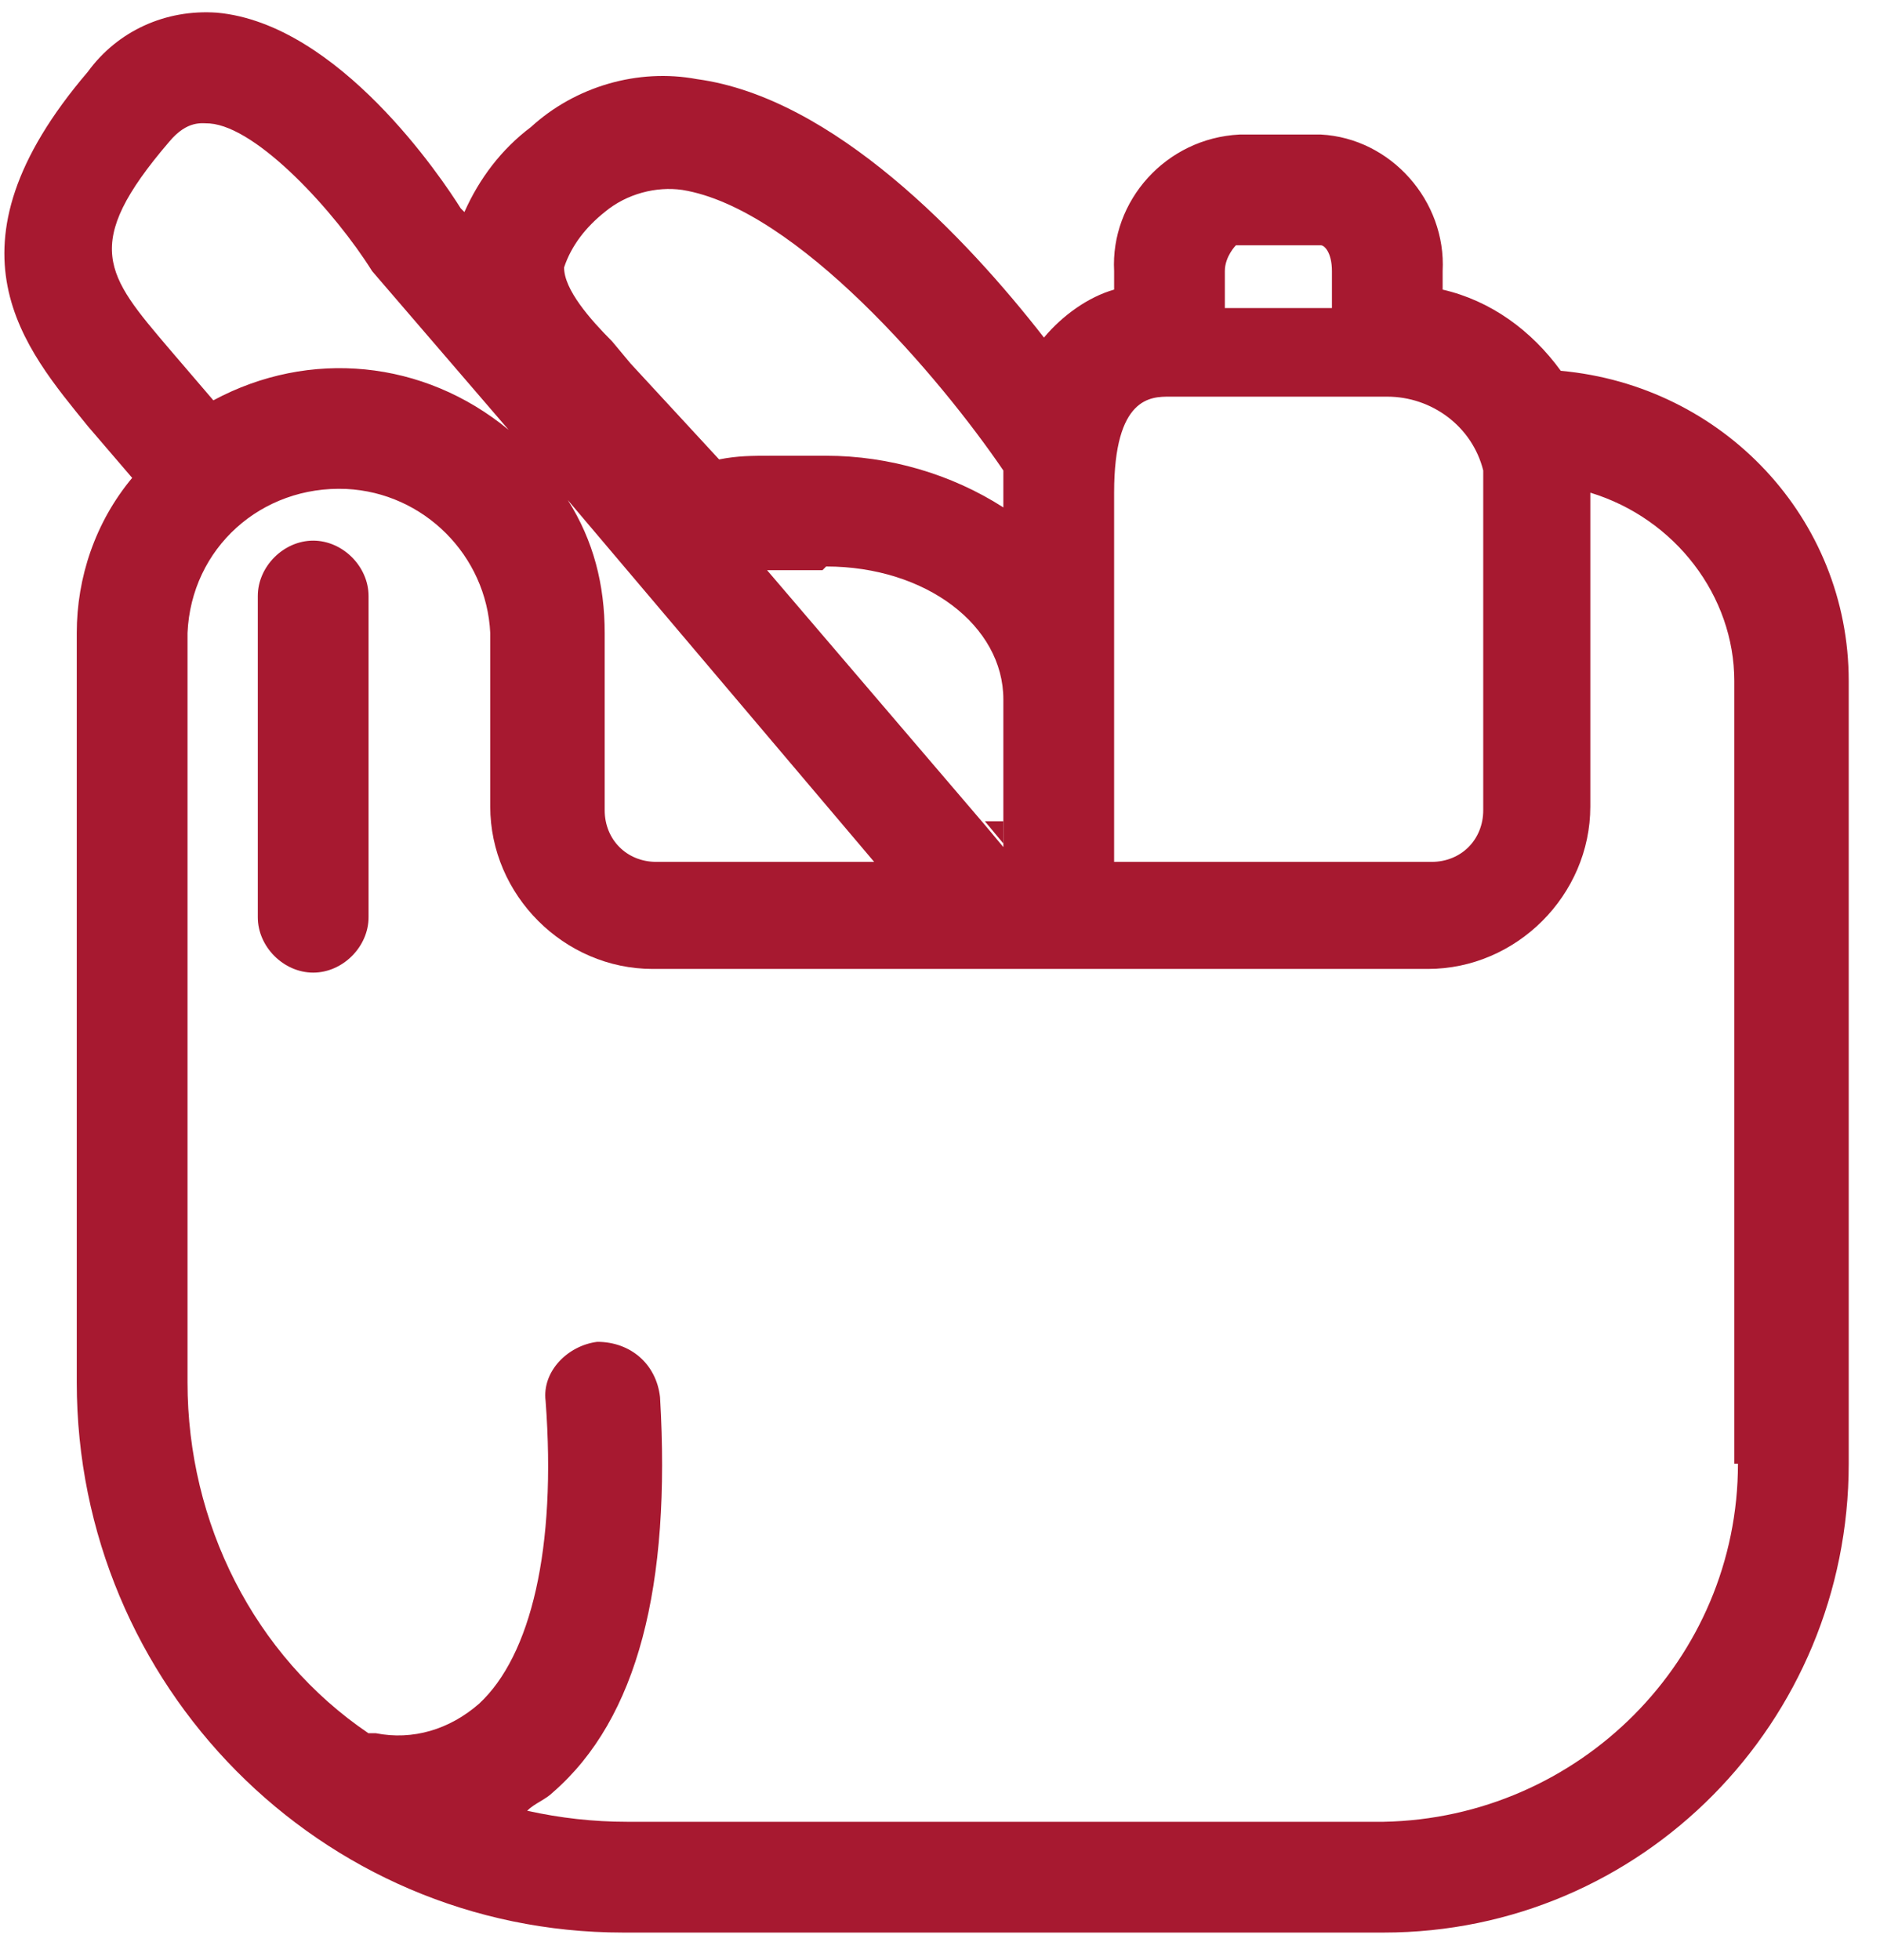
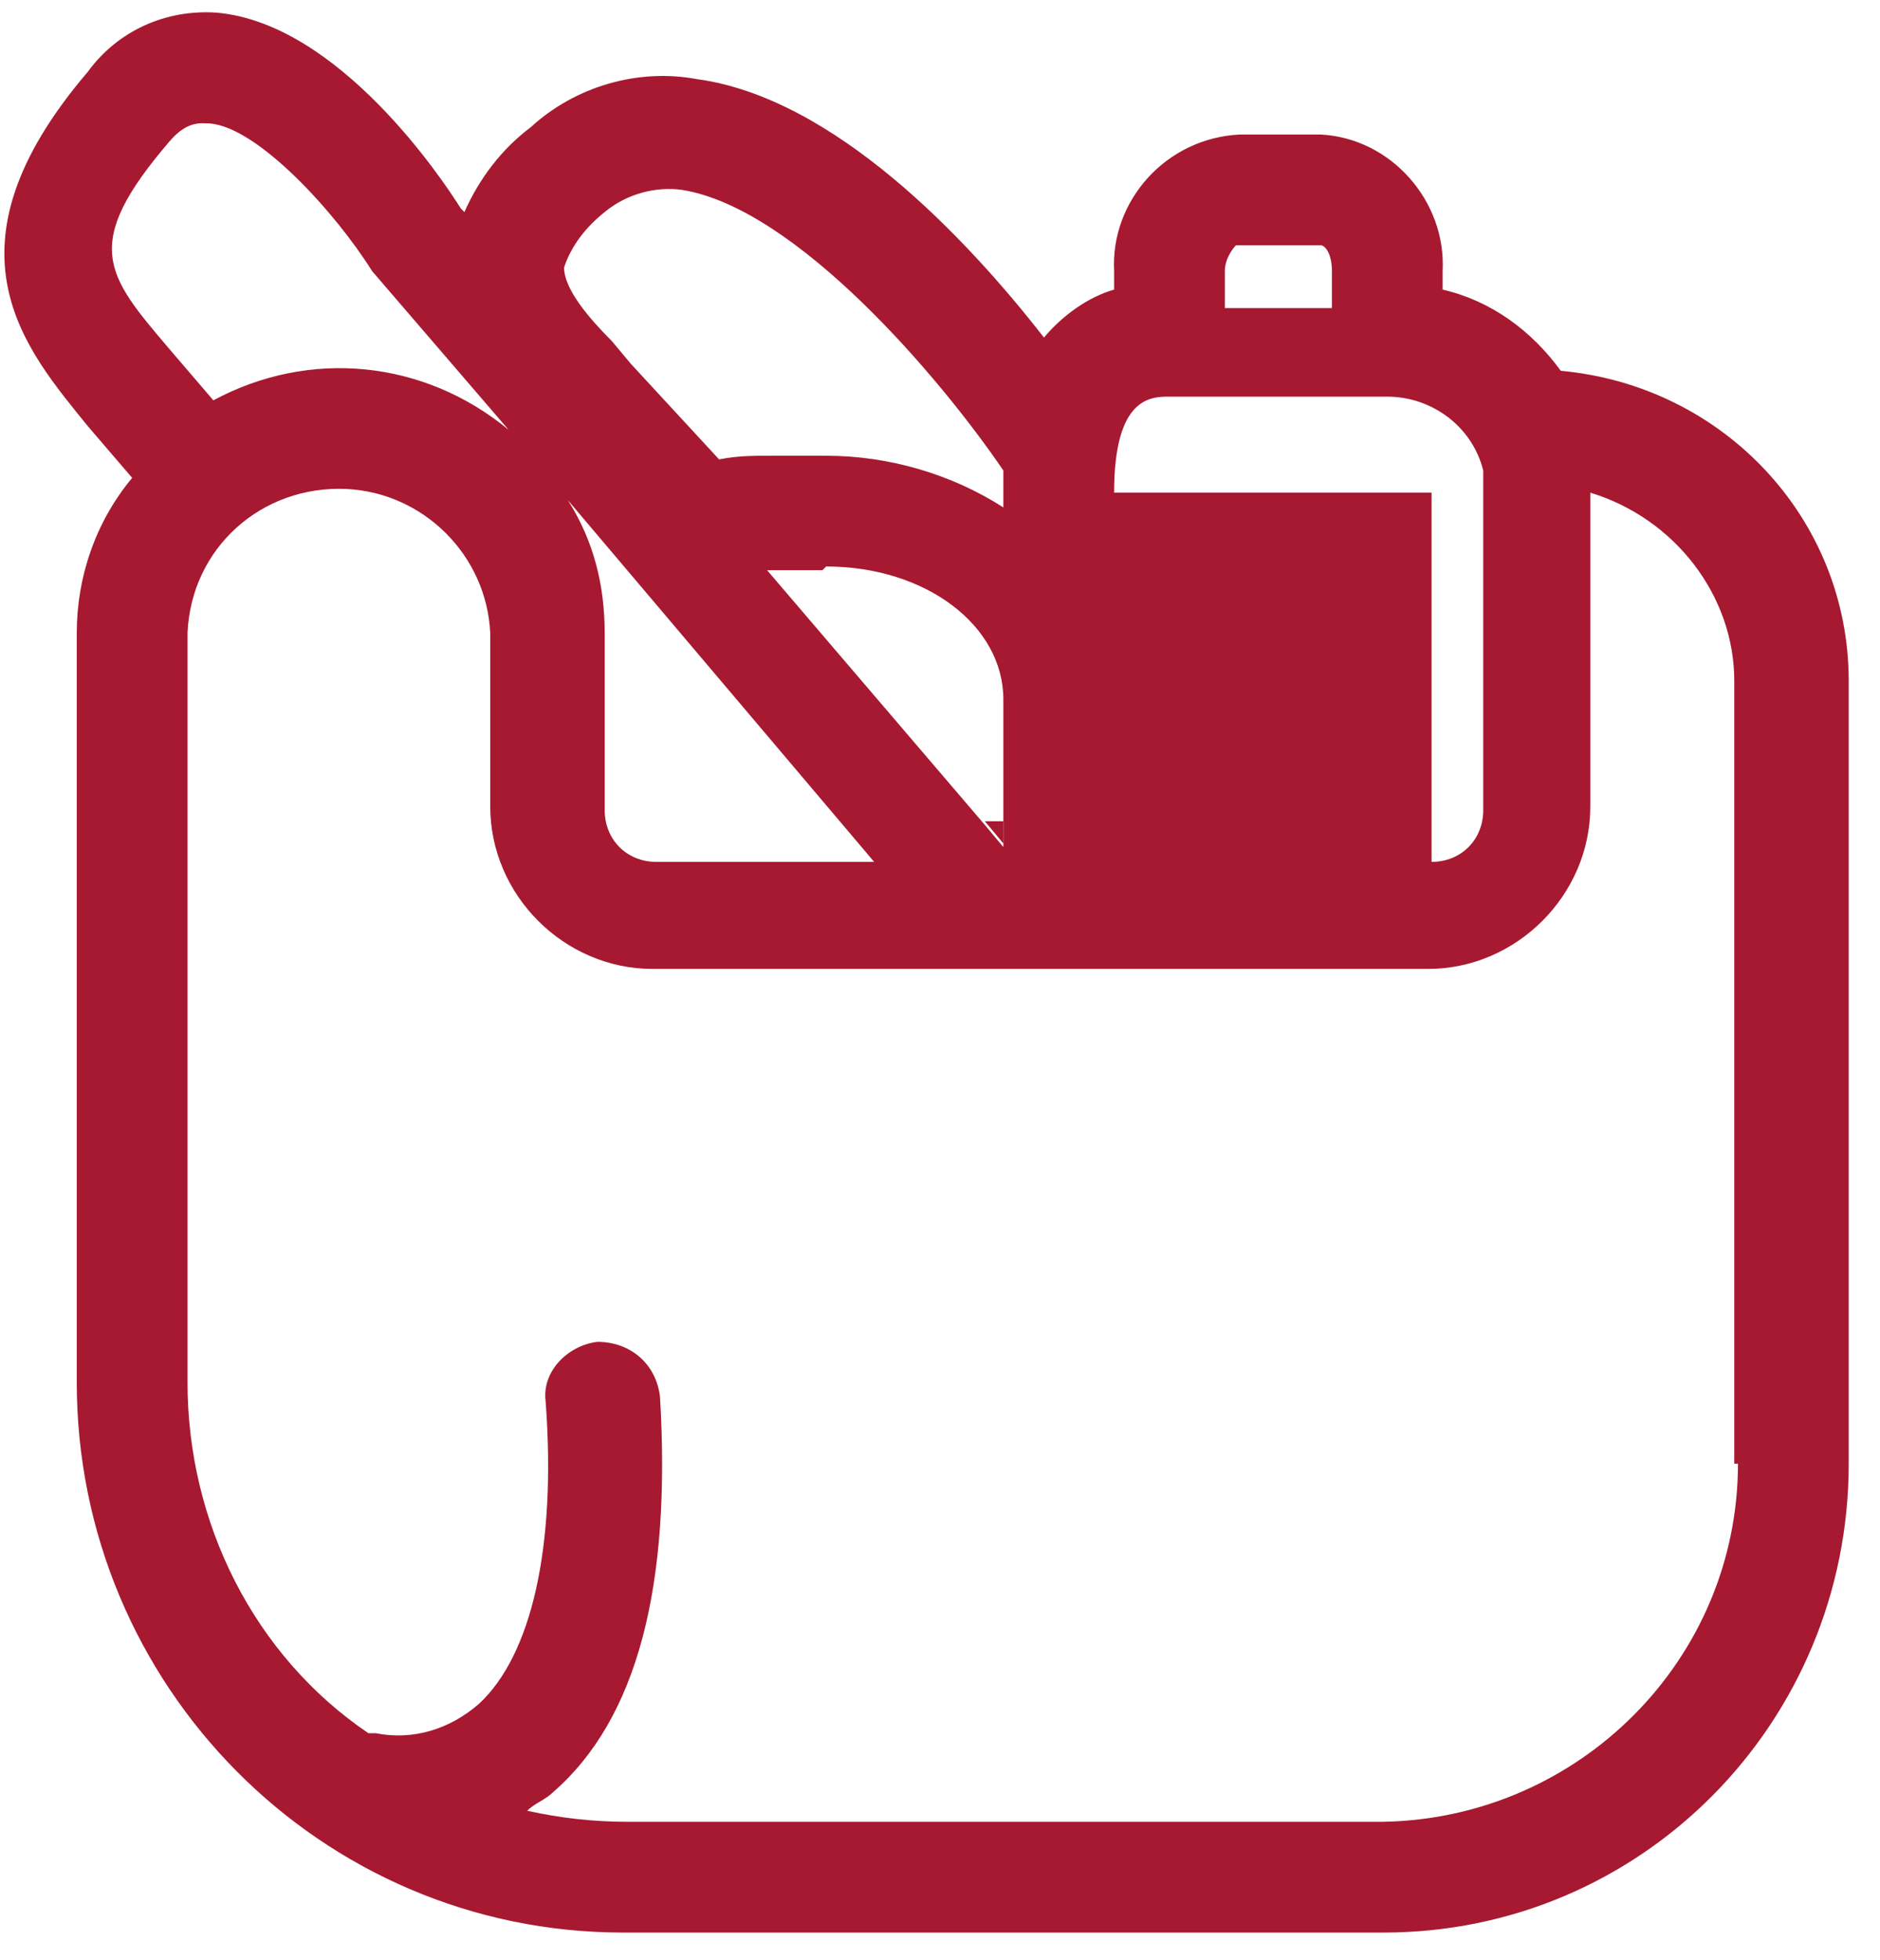
<svg xmlns="http://www.w3.org/2000/svg" width="47" height="49" viewBox="0 0 47 49" fill="none">
  <g id="Group 226">
    <g id="Layer_2">
      <g id="Layer_1-2">
        <path id="Vector" d="M25.082 21.082V20.528H24.621L25.082 21.082Z" fill="#A71930" />
-         <path id="Vector_2" d="M39.02 9.269C38.281 8.254 37.266 7.516 36.066 7.239V6.777C36.158 5.024 34.774 3.455 33.021 3.363H30.99C29.145 3.455 27.76 5.024 27.853 6.777V7.239C27.206 7.423 26.561 7.885 26.099 8.438C24.161 5.947 20.839 2.44 17.424 1.978C15.947 1.701 14.378 2.163 13.271 3.178C12.533 3.732 11.979 4.47 11.61 5.301L11.518 5.208C11.056 4.47 8.472 0.594 5.426 0.317C4.134 0.225 2.935 0.779 2.196 1.794C-1.587 6.224 0.627 8.715 2.196 10.653L3.304 11.945C2.381 13.053 1.919 14.437 1.919 15.822V34.556C1.919 42.124 8.011 48.307 15.578 48.307H34.59C41.05 48.307 46.218 43.047 46.218 36.587V17.021C46.218 12.961 43.08 9.638 39.02 9.269ZM43.449 36.587C43.449 41.478 39.481 45.446 34.59 45.538H15.671C14.84 45.538 14.009 45.446 13.179 45.262C13.363 45.077 13.64 44.985 13.825 44.8C15.947 42.954 16.778 39.632 16.501 34.925C16.409 34.095 15.763 33.541 14.932 33.541C14.194 33.633 13.548 34.279 13.64 35.018C13.917 38.709 13.271 41.386 11.979 42.585C11.241 43.231 10.318 43.508 9.395 43.324H9.21C6.349 41.386 4.688 38.063 4.688 34.556V15.822C4.78 13.699 6.534 12.13 8.657 12.222C10.595 12.315 12.164 13.883 12.256 15.822V20.159C12.256 22.374 14.102 24.22 16.317 24.22H35.697C37.912 24.22 39.758 22.374 39.758 20.159V12.315C41.88 12.961 43.357 14.899 43.357 17.021V36.587H43.449ZM4.227 8.715C2.658 6.87 2.012 6.131 4.227 3.547C4.688 2.993 5.057 3.086 5.242 3.086C6.442 3.178 8.38 5.301 9.303 6.777L12.717 10.746C10.595 8.992 7.734 8.715 5.334 10.007L4.227 8.715ZM15.117 5.301C15.671 4.839 16.409 4.655 17.055 4.747C19.916 5.208 23.515 9.454 25.084 11.761V12.684C23.792 11.853 22.223 11.392 20.654 11.392H19.27C18.808 11.392 18.439 11.392 17.978 11.484L15.763 9.085L15.301 8.531C14.748 7.977 14.102 7.239 14.102 6.685C14.286 6.131 14.655 5.67 15.117 5.301ZM30.898 6.131H33.021C33.113 6.131 33.298 6.316 33.298 6.777V7.7H30.621V6.777C30.621 6.408 30.898 6.131 30.898 6.131ZM27.853 12.315C27.853 9.915 28.776 9.915 29.237 9.915H34.682C35.789 9.915 36.805 10.653 37.081 11.761V20.251C37.081 20.99 36.528 21.544 35.789 21.544H27.853V12.315ZM20.654 14.16C23.146 14.16 25.084 15.637 25.084 17.483V20.621V21.174L24.622 20.621L19.177 14.253H20.562L20.654 14.16ZM21.854 21.544H16.409C15.671 21.544 15.117 20.99 15.117 20.251V15.822C15.117 14.622 14.84 13.514 14.194 12.499L21.854 21.544Z" fill="#A71930" />
-         <path id="Vector_3" d="M9.214 14.899C9.214 14.16 8.568 13.514 7.83 13.514C7.091 13.514 6.445 14.16 6.445 14.899V22.928C6.445 23.666 7.091 24.312 7.83 24.312C8.568 24.312 9.214 23.666 9.214 22.928V14.899Z" fill="#A71930" />
+         <path id="Vector_2" d="M39.02 9.269C38.281 8.254 37.266 7.516 36.066 7.239V6.777C36.158 5.024 34.774 3.455 33.021 3.363H30.99C29.145 3.455 27.76 5.024 27.853 6.777V7.239C27.206 7.423 26.561 7.885 26.099 8.438C24.161 5.947 20.839 2.44 17.424 1.978C15.947 1.701 14.378 2.163 13.271 3.178C12.533 3.732 11.979 4.47 11.61 5.301L11.518 5.208C11.056 4.47 8.472 0.594 5.426 0.317C4.134 0.225 2.935 0.779 2.196 1.794C-1.587 6.224 0.627 8.715 2.196 10.653L3.304 11.945C2.381 13.053 1.919 14.437 1.919 15.822V34.556C1.919 42.124 8.011 48.307 15.578 48.307H34.59C41.05 48.307 46.218 43.047 46.218 36.587V17.021C46.218 12.961 43.08 9.638 39.02 9.269ZM43.449 36.587C43.449 41.478 39.481 45.446 34.59 45.538H15.671C14.84 45.538 14.009 45.446 13.179 45.262C13.363 45.077 13.64 44.985 13.825 44.8C15.947 42.954 16.778 39.632 16.501 34.925C16.409 34.095 15.763 33.541 14.932 33.541C14.194 33.633 13.548 34.279 13.64 35.018C13.917 38.709 13.271 41.386 11.979 42.585C11.241 43.231 10.318 43.508 9.395 43.324H9.21C6.349 41.386 4.688 38.063 4.688 34.556V15.822C4.78 13.699 6.534 12.13 8.657 12.222C10.595 12.315 12.164 13.883 12.256 15.822V20.159C12.256 22.374 14.102 24.22 16.317 24.22H35.697C37.912 24.22 39.758 22.374 39.758 20.159V12.315C41.88 12.961 43.357 14.899 43.357 17.021V36.587H43.449ZM4.227 8.715C2.658 6.87 2.012 6.131 4.227 3.547C4.688 2.993 5.057 3.086 5.242 3.086C6.442 3.178 8.38 5.301 9.303 6.777L12.717 10.746C10.595 8.992 7.734 8.715 5.334 10.007L4.227 8.715ZM15.117 5.301C15.671 4.839 16.409 4.655 17.055 4.747C19.916 5.208 23.515 9.454 25.084 11.761V12.684C23.792 11.853 22.223 11.392 20.654 11.392H19.27C18.808 11.392 18.439 11.392 17.978 11.484L15.763 9.085L15.301 8.531C14.748 7.977 14.102 7.239 14.102 6.685C14.286 6.131 14.655 5.67 15.117 5.301ZM30.898 6.131H33.021C33.113 6.131 33.298 6.316 33.298 6.777V7.7H30.621V6.777C30.621 6.408 30.898 6.131 30.898 6.131ZM27.853 12.315C27.853 9.915 28.776 9.915 29.237 9.915H34.682C35.789 9.915 36.805 10.653 37.081 11.761V20.251C37.081 20.99 36.528 21.544 35.789 21.544V12.315ZM20.654 14.16C23.146 14.16 25.084 15.637 25.084 17.483V20.621V21.174L24.622 20.621L19.177 14.253H20.562L20.654 14.16ZM21.854 21.544H16.409C15.671 21.544 15.117 20.99 15.117 20.251V15.822C15.117 14.622 14.84 13.514 14.194 12.499L21.854 21.544Z" fill="#A71930" />
      </g>
    </g>
  </g>
</svg>